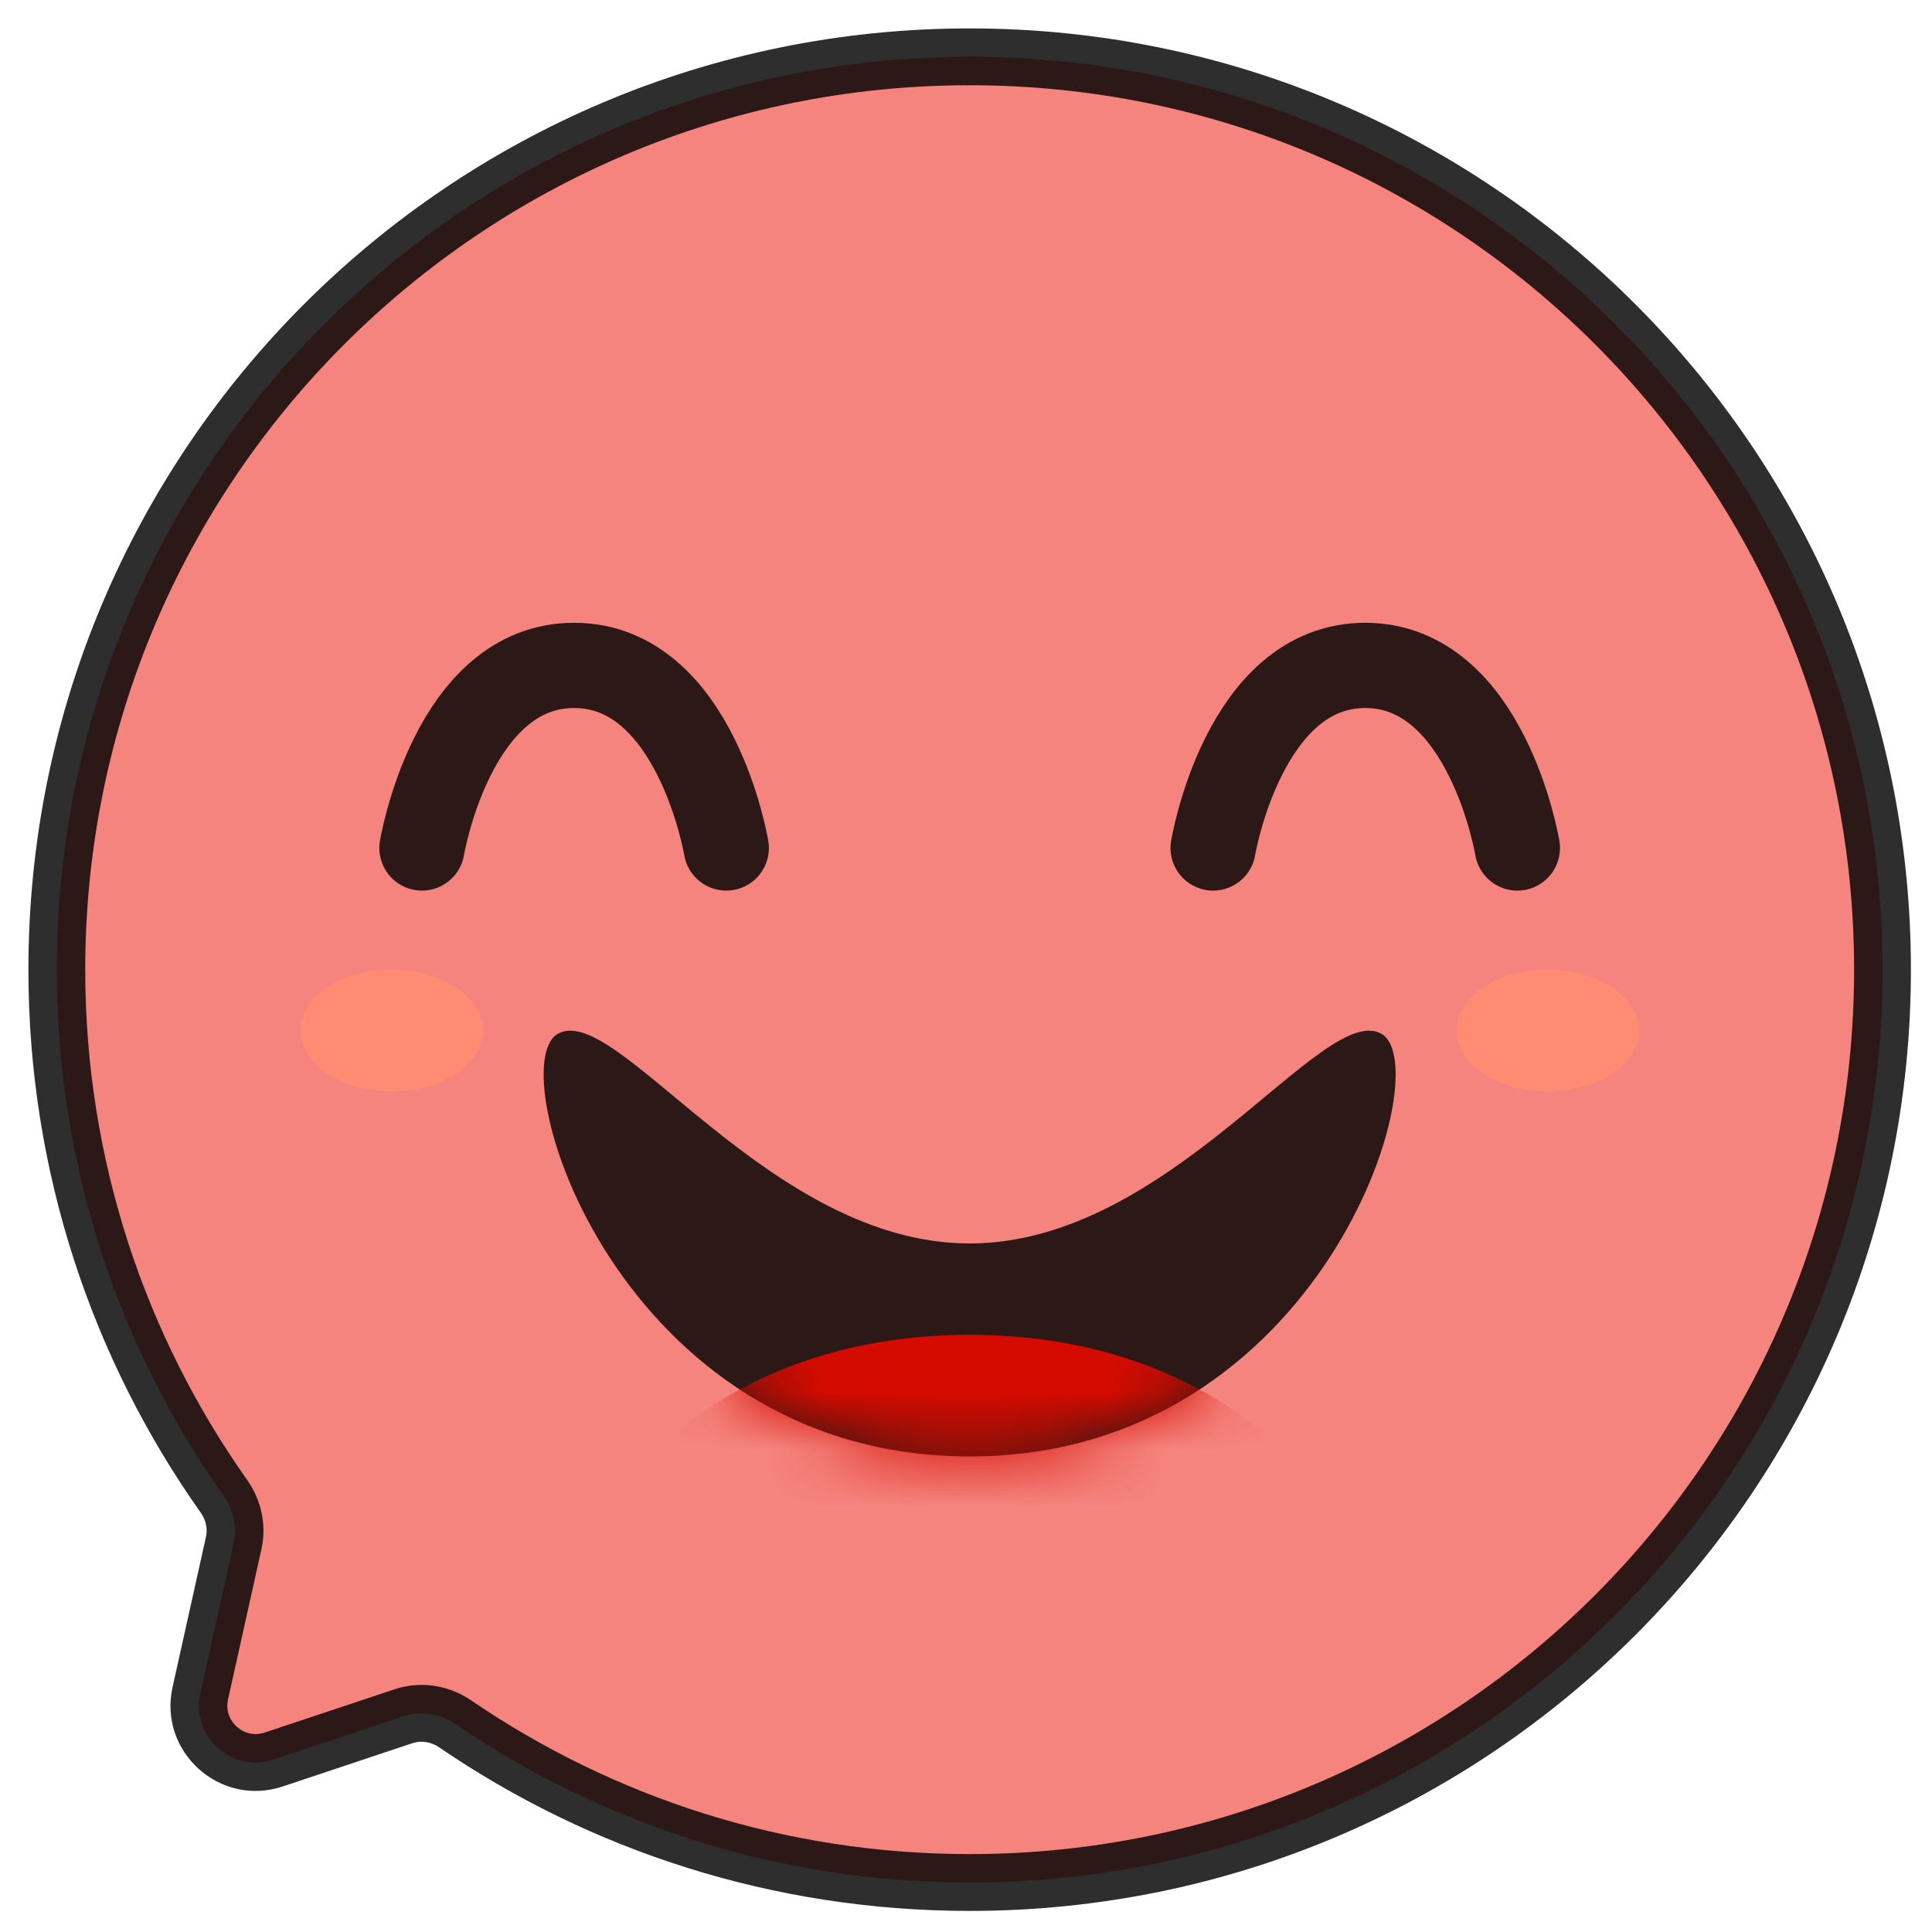
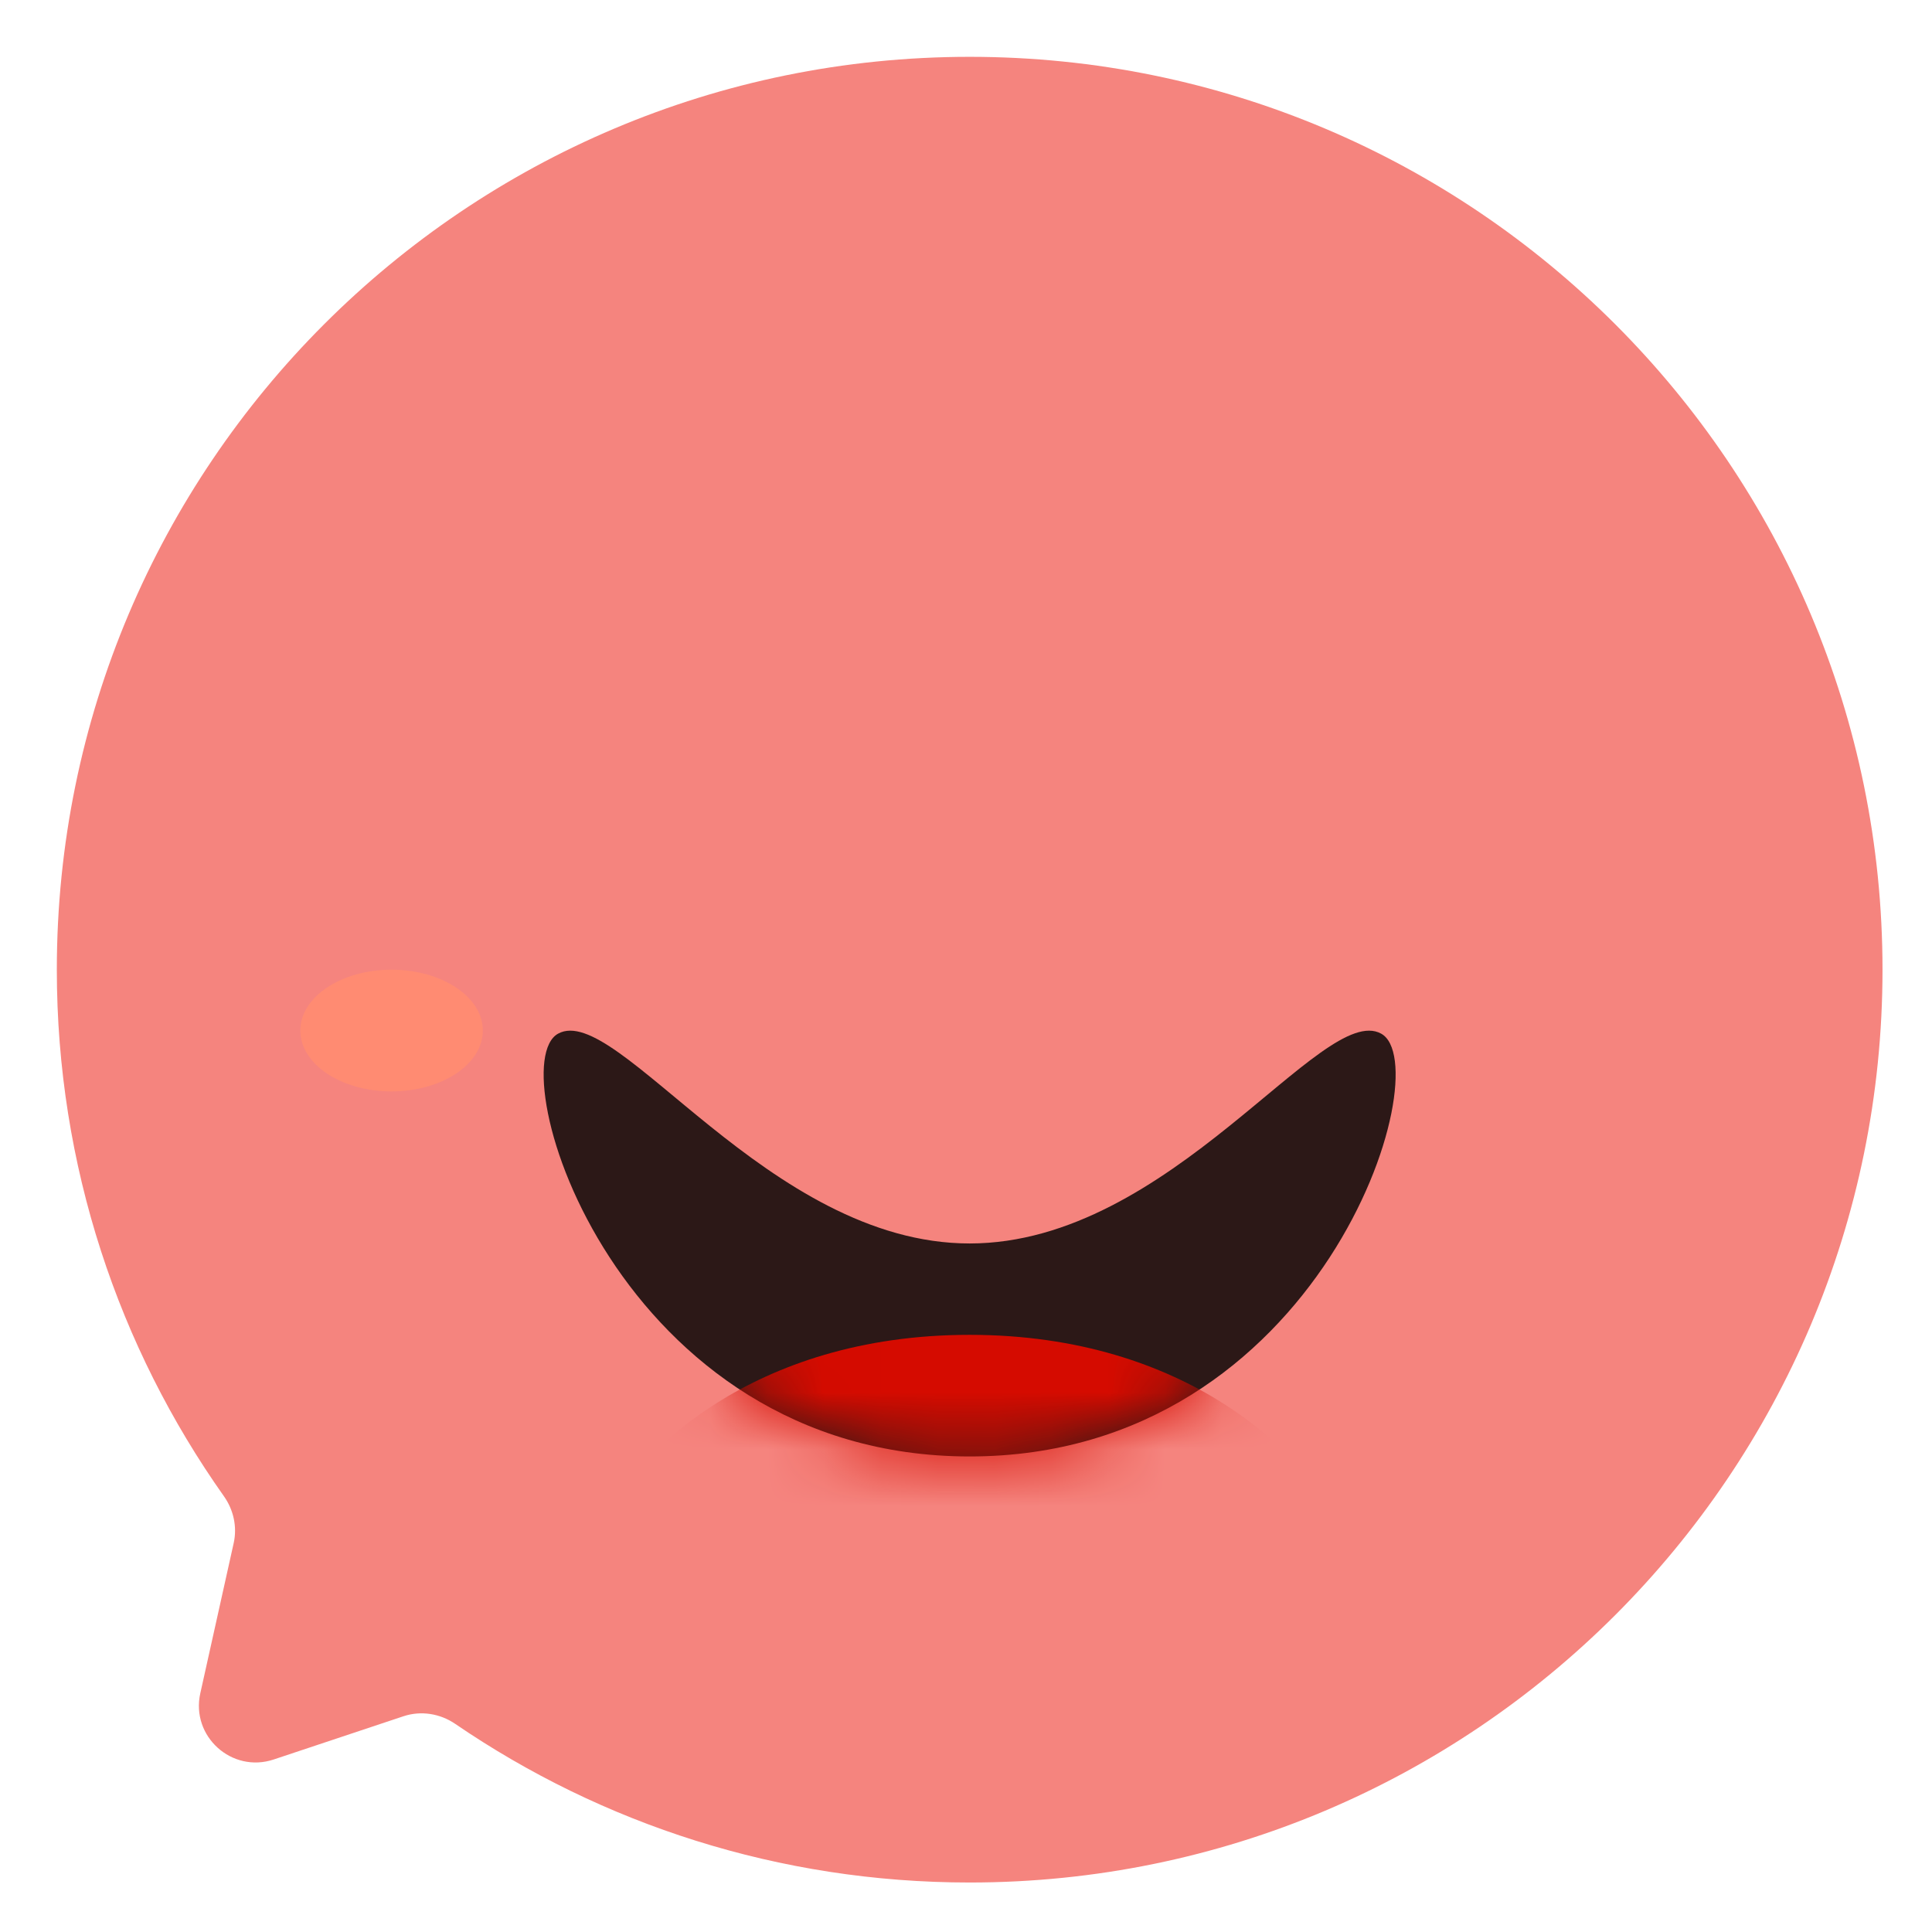
<svg xmlns="http://www.w3.org/2000/svg" width="34" height="34" viewBox="0 0 34 34" fill="none">
  <path fill-rule="evenodd" clip-rule="evenodd" d="M17.065 33.129C25.937 33.129 33.129 25.937 33.129 17.065C33.129 8.192 25.937 1 17.065 1C8.192 1 1 8.192 1 17.065C1 20.516 2.089 23.714 3.941 26.332C4.11 26.571 4.176 26.869 4.113 27.154L3.525 29.799C3.356 30.557 4.08 31.21 4.817 30.964L7.101 30.203C7.408 30.101 7.745 30.155 8.012 30.338C10.59 32.099 13.707 33.129 17.065 33.129Z" fill="#F5847E" />
-   <path d="M4.817 30.964L4.659 30.49L4.817 30.964ZM3.941 26.332L4.349 26.044L3.941 26.332ZM4.113 27.154L3.625 27.045L4.113 27.154ZM32.629 17.065C32.629 25.661 25.661 32.629 17.065 32.629V33.629C26.213 33.629 33.629 26.213 33.629 17.065H32.629ZM17.065 1.5C25.661 1.5 32.629 8.469 32.629 17.065H33.629C33.629 7.916 26.213 0.5 17.065 0.5V1.5ZM1.5 17.065C1.5 8.469 8.469 1.5 17.065 1.5V0.5C7.916 0.5 0.5 7.916 0.5 17.065H1.5ZM4.349 26.044C2.555 23.507 1.5 20.41 1.5 17.065H0.5C0.5 20.623 1.623 23.921 3.533 26.621L4.349 26.044ZM4.013 29.907L4.601 27.262L3.625 27.045L3.037 29.69L4.013 29.907ZM6.943 29.729L4.659 30.49L4.975 31.439L7.259 30.677L6.943 29.729ZM17.065 32.629C13.811 32.629 10.792 31.631 8.294 29.925L7.73 30.751C10.388 32.567 13.603 33.629 17.065 33.629V32.629ZM7.259 30.677C7.41 30.627 7.585 30.651 7.73 30.751L8.294 29.925C7.905 29.659 7.407 29.574 6.943 29.729L7.259 30.677ZM3.037 29.69C2.784 30.828 3.869 31.807 4.975 31.439L4.659 30.49C4.29 30.613 3.929 30.287 4.013 29.907L3.037 29.69ZM3.533 26.621C3.625 26.751 3.656 26.905 3.625 27.045L4.601 27.262C4.696 26.832 4.595 26.391 4.349 26.044L3.533 26.621Z" fill="black" fill-opacity="0.82" />
  <g filter="url(#filter0_f_327_5790)">
-     <ellipse cx="27.239" cy="18.136" rx="1.606" ry="1.071" fill="#FF8B72" />
-   </g>
+     </g>
  <g filter="url(#filter1_f_327_5790)">
    <ellipse cx="6.891" cy="18.136" rx="1.606" ry="1.071" fill="#FF8B72" />
  </g>
-   <path d="M7.426 14.923C7.426 14.923 7.961 11.71 10.103 11.71C12.245 11.71 12.781 14.923 12.781 14.923" stroke="black" stroke-opacity="0.82" stroke-width="1.5" stroke-linecap="round" />
-   <path d="M21.349 14.923C21.349 14.923 21.884 11.71 24.026 11.71C26.168 11.71 26.703 14.923 26.703 14.923" stroke="black" stroke-opacity="0.82" stroke-width="1.5" stroke-linecap="round" />
  <path d="M17.064 25.631C10.856 25.631 8.787 18.763 9.821 18.191C10.856 17.618 13.517 21.883 17.064 21.883C20.612 21.883 23.272 17.618 24.307 18.191C25.342 18.763 23.272 25.631 17.064 25.631Z" fill="black" fill-opacity="0.82" />
  <mask id="mask0_327_5790" style="mask-type:alpha" maskUnits="userSpaceOnUse" x="9" y="18" width="16" height="8">
    <path d="M17.064 25.632C10.856 25.632 8.787 18.764 9.821 18.192C10.856 17.619 13.517 21.626 17.064 21.626C20.612 21.626 23.272 17.619 24.307 18.192C25.342 18.764 23.272 25.632 17.064 25.632Z" fill="black" />
  </mask>
  <g mask="url(#mask0_327_5790)">
    <path d="M17.064 23.491C13.209 23.491 11.174 25.632 10.639 26.703H23.49C22.955 25.632 20.92 23.491 17.064 23.491Z" fill="#D50B00" />
  </g>
  <defs>
    <filter id="filter0_f_327_5790" x="24.632" y="16.065" width="5.213" height="4.142" filterUnits="userSpaceOnUse" color-interpolation-filters="sRGB">
      <feFlood flood-opacity="0" result="BackgroundImageFix" />
      <feBlend mode="normal" in="SourceGraphic" in2="BackgroundImageFix" result="shape" />
      <feGaussianBlur stdDeviation="0.5" result="effect1_foregroundBlur_327_5790" />
    </filter>
    <filter id="filter1_f_327_5790" x="4.284" y="16.065" width="5.213" height="4.142" filterUnits="userSpaceOnUse" color-interpolation-filters="sRGB">
      <feFlood flood-opacity="0" result="BackgroundImageFix" />
      <feBlend mode="normal" in="SourceGraphic" in2="BackgroundImageFix" result="shape" />
      <feGaussianBlur stdDeviation="0.5" result="effect1_foregroundBlur_327_5790" />
    </filter>
  </defs>
</svg>